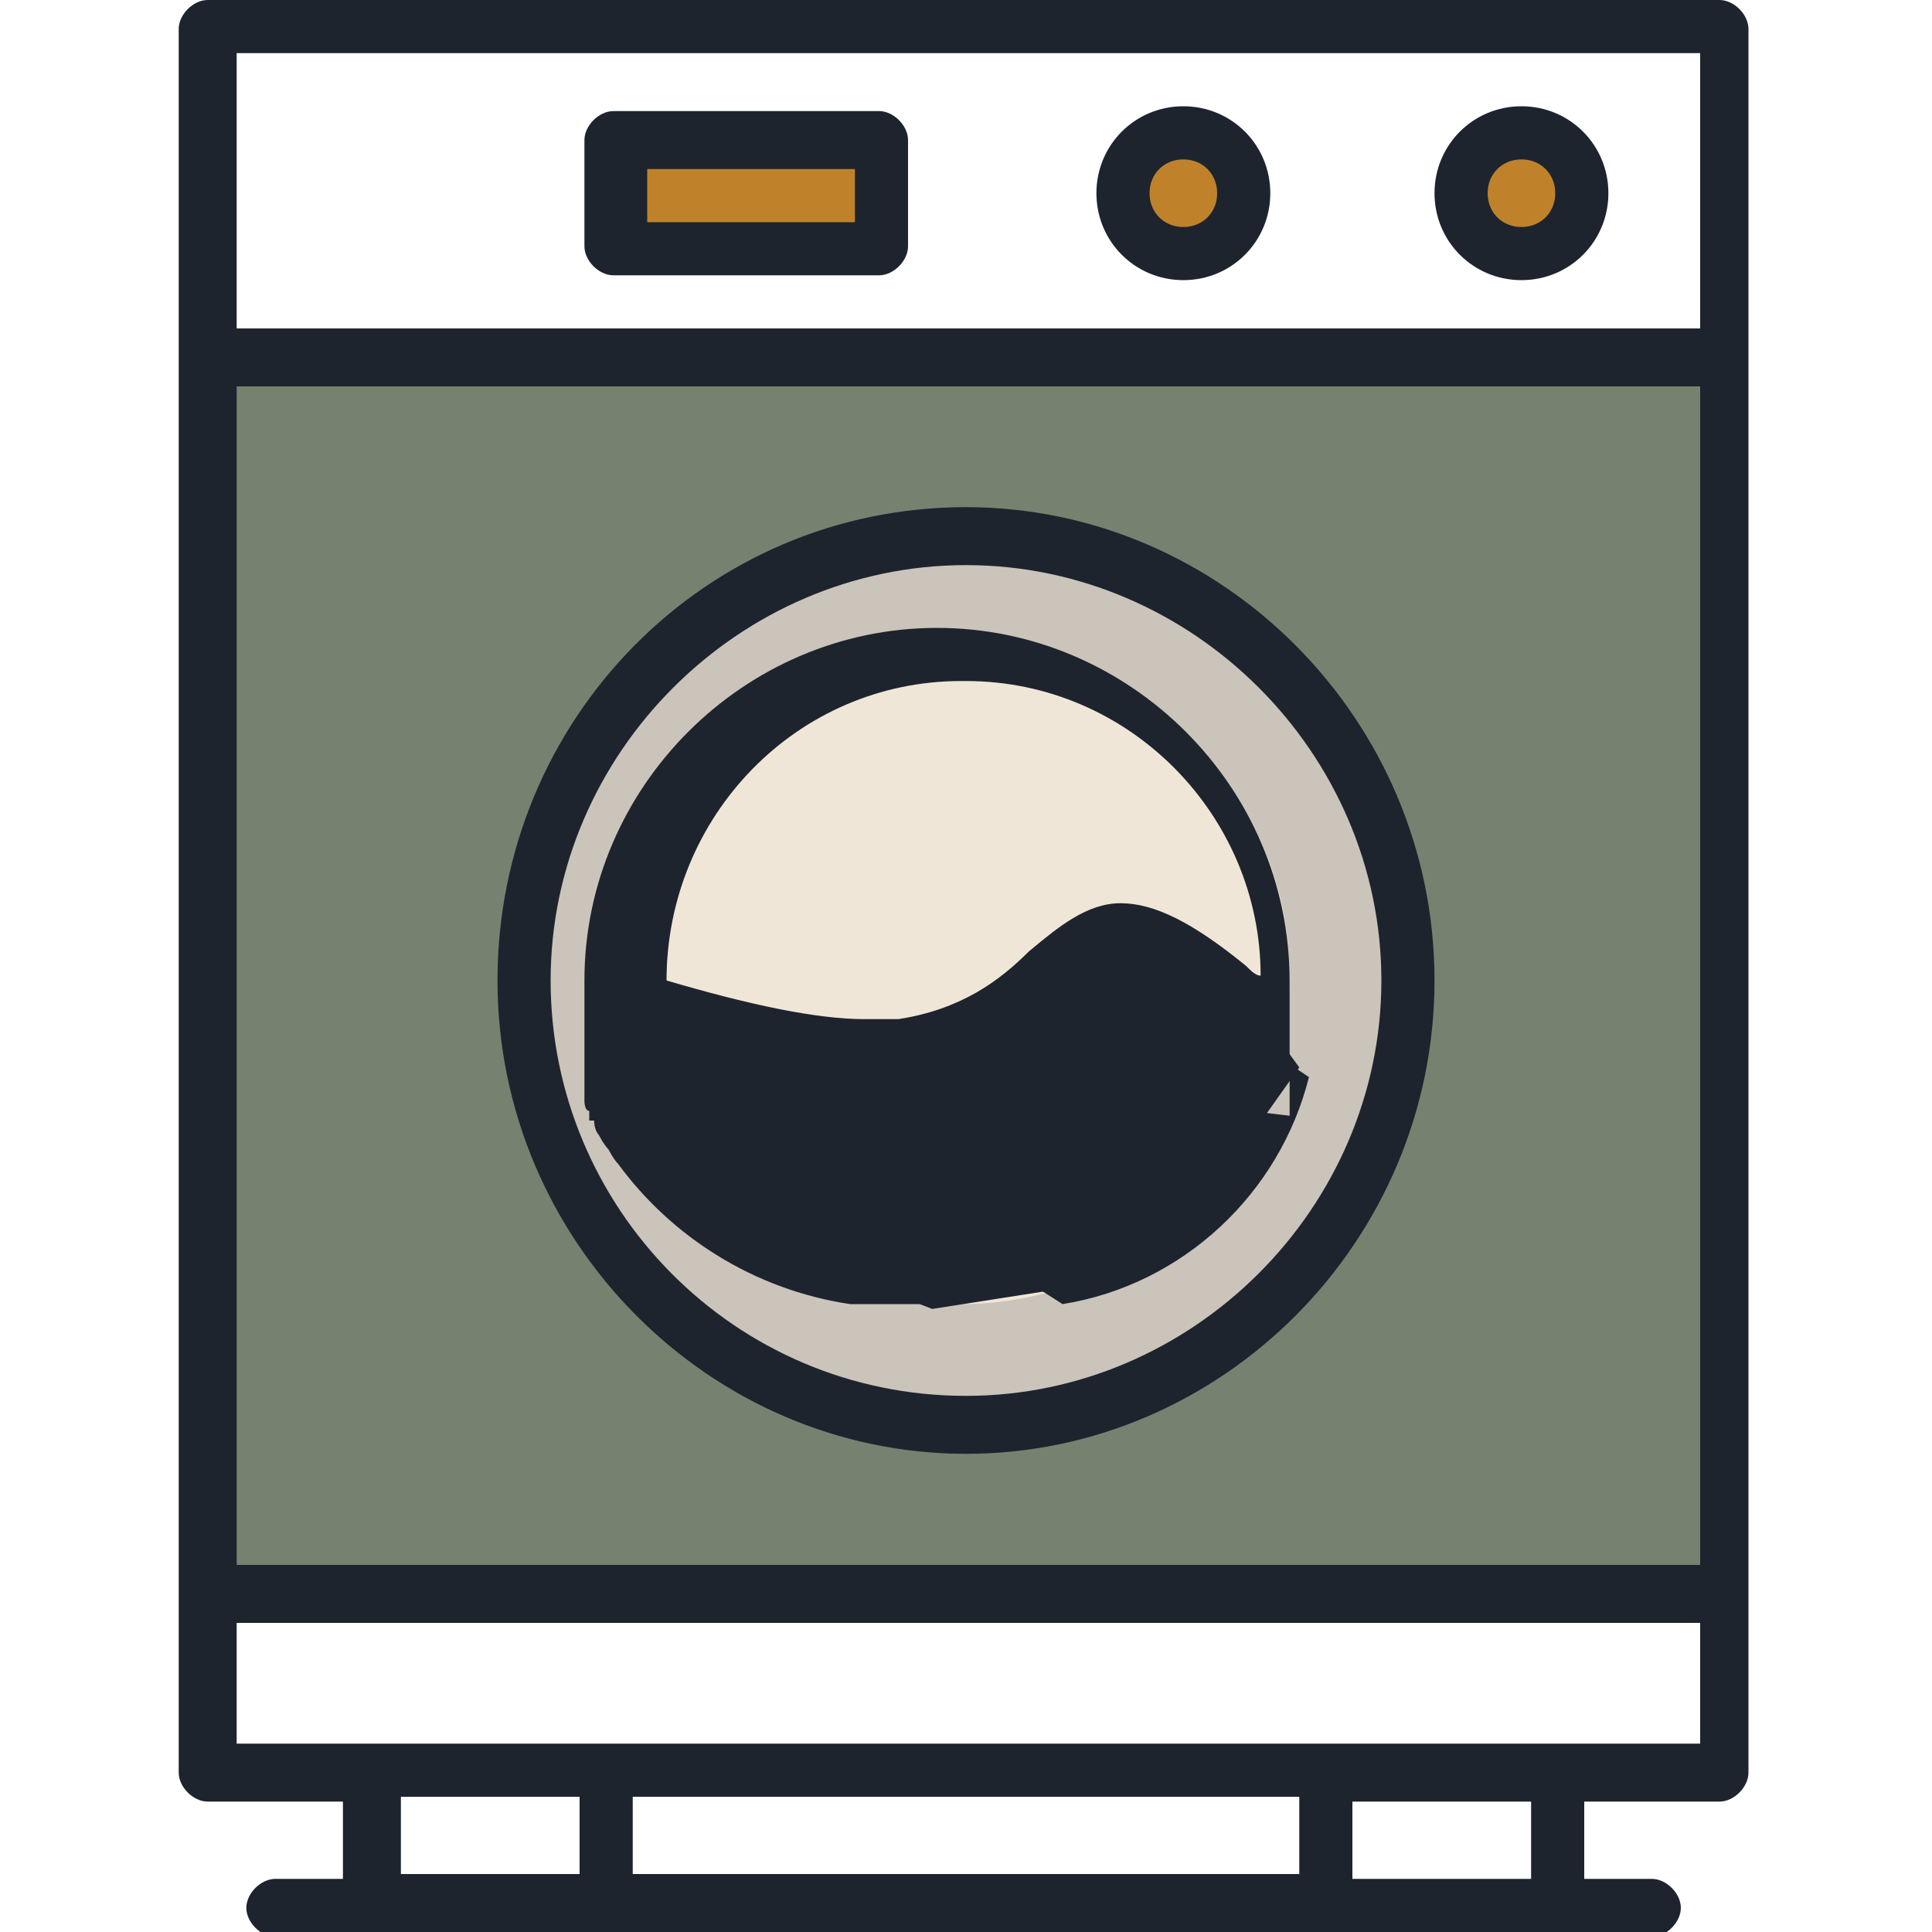
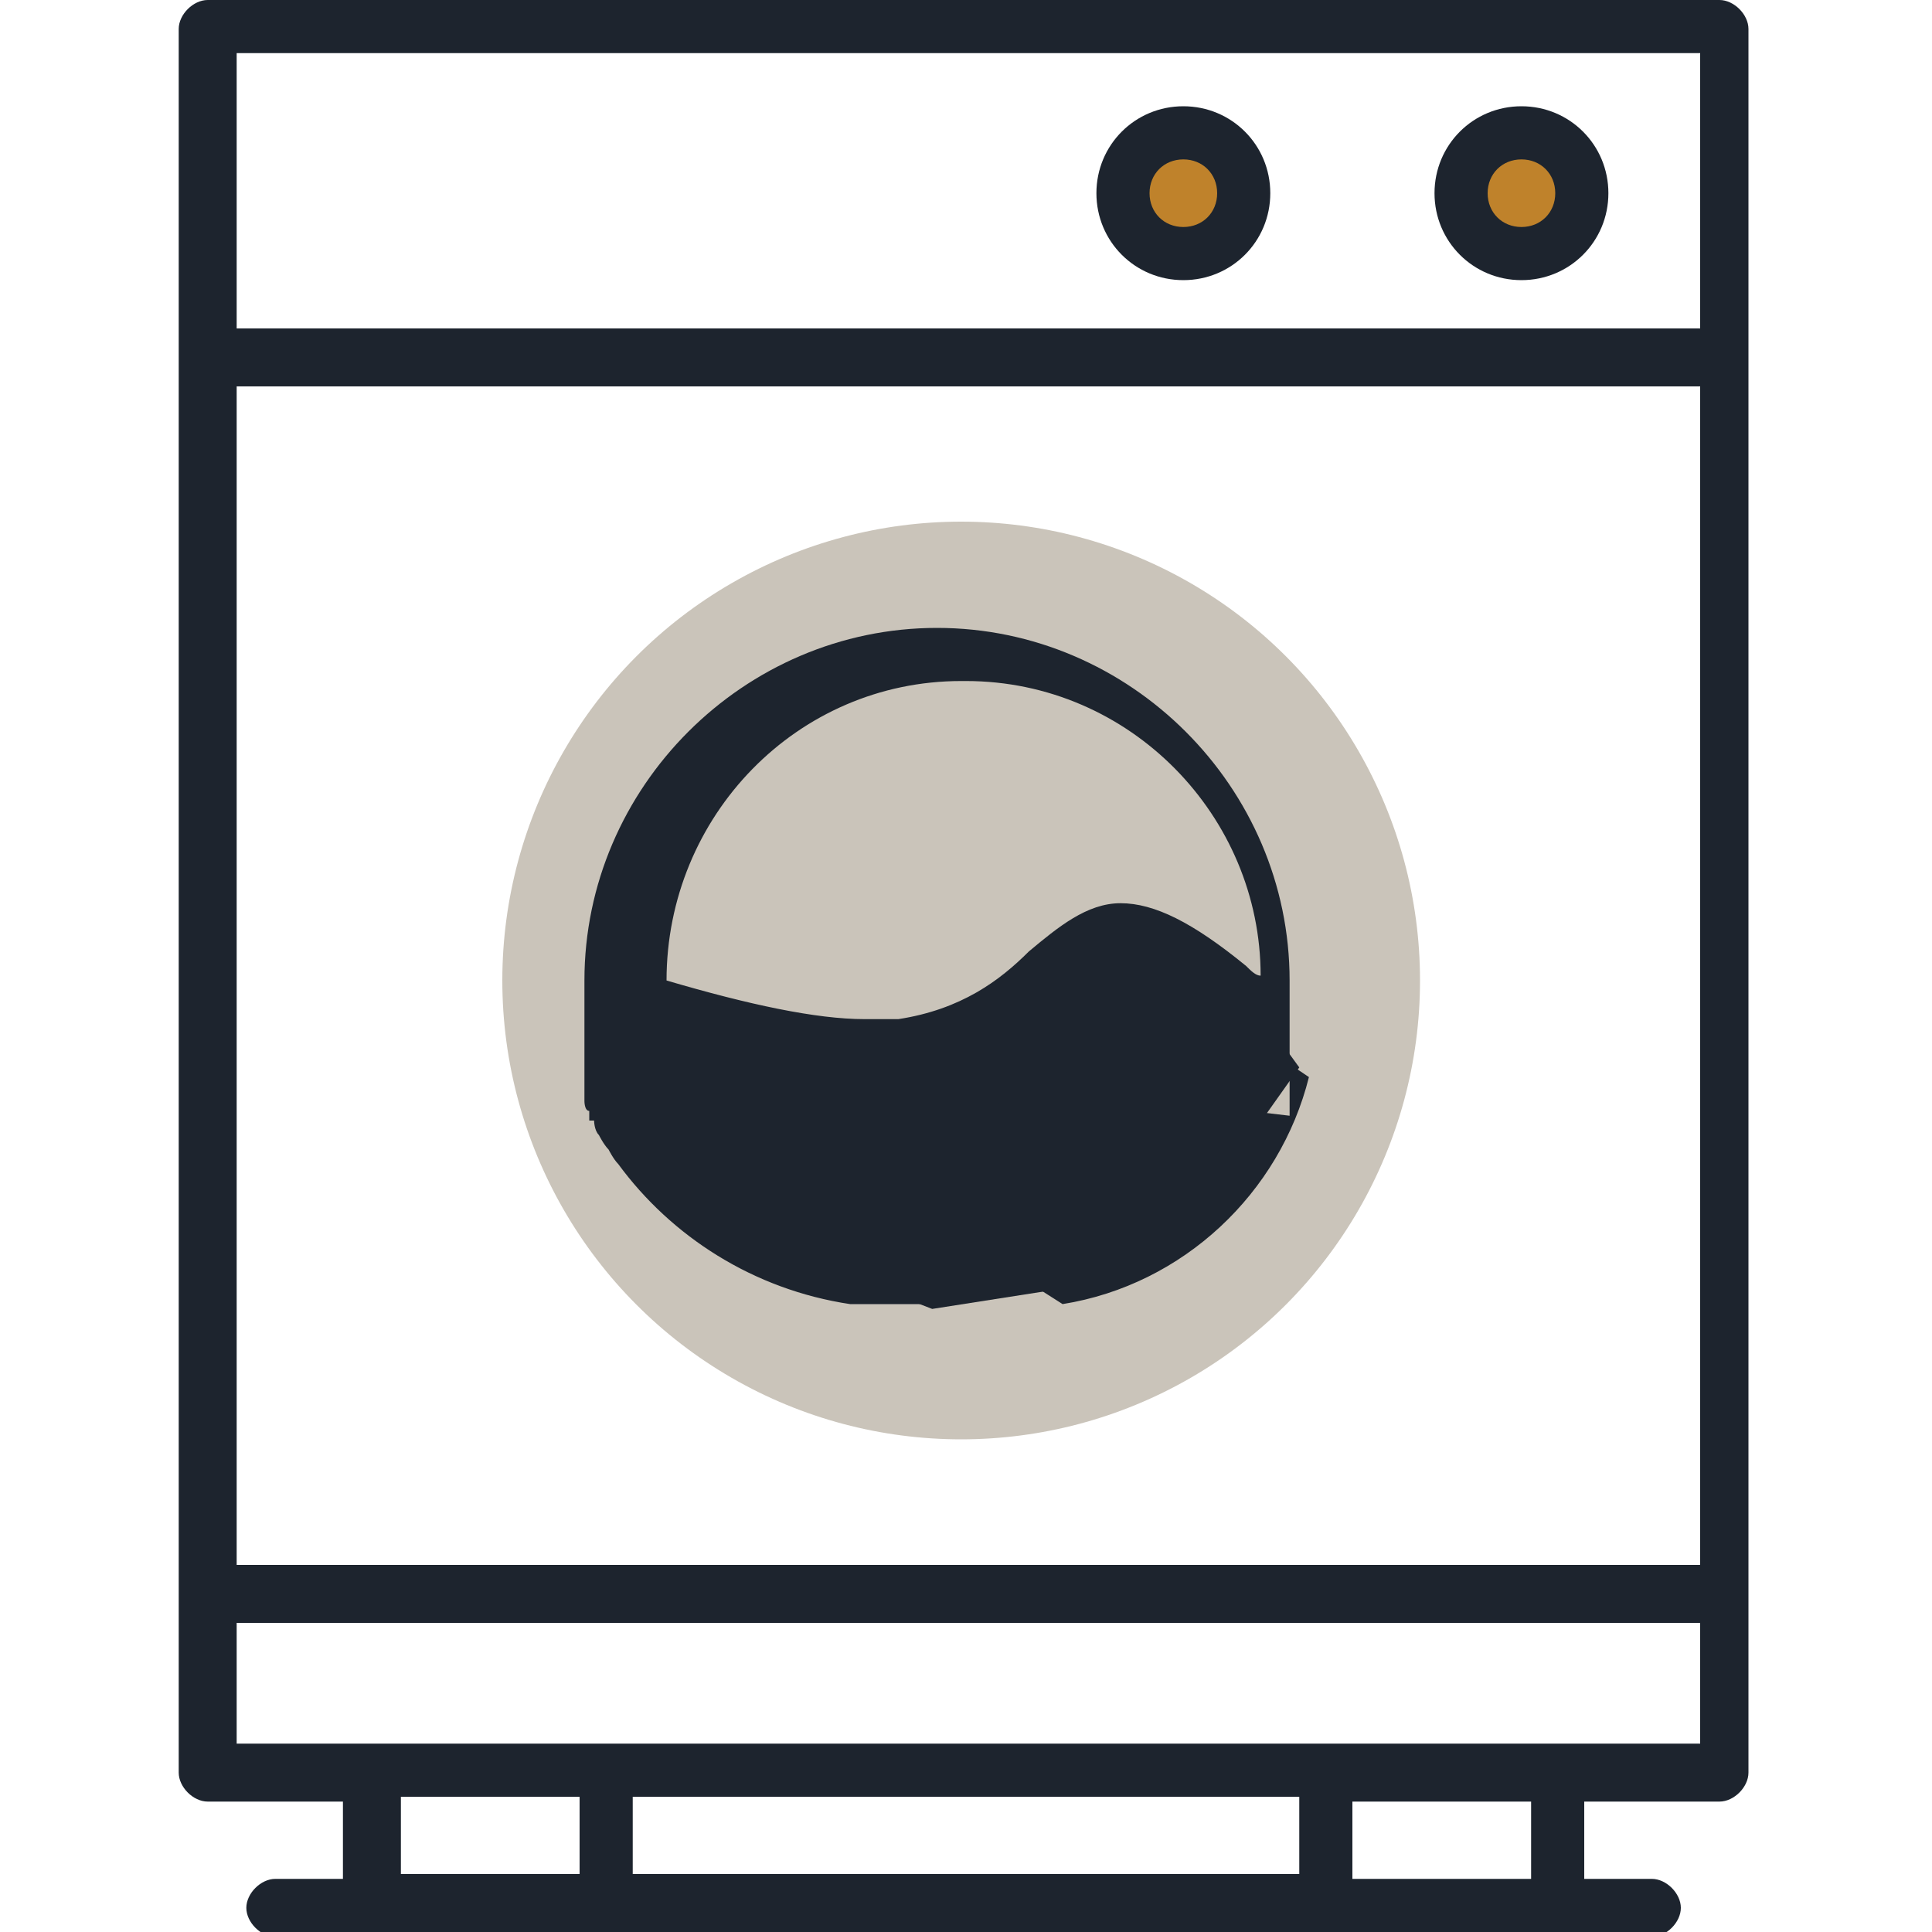
<svg xmlns="http://www.w3.org/2000/svg" version="1.1" viewBox="0 0 40 40">
  <defs>
    <style>
      .cls-1 {
        fill: #bf822b;
      }

      .cls-2, .cls-3 {
        fill: #1d242e;
      }

      .cls-4 {
        fill: #cac4ba;
      }

      .cls-3, .cls-5 {
        stroke: #000;
        stroke-miterlimit: 10;
        stroke-width: 0px;
      }

      .cls-5 {
        fill: #768270;
      }

      .cls-6 {
        fill: #f0e6d7;
      }
    </style>
  </defs>
  <g>
    <g id="Layer_1">
      <g>
-         <rect class="cls-5" x="4.5" y="7.4" width="31.3" height="25.5" />
        <path class="cls-3" d="M13.8,21" />
        <circle class="cls-4" cx="19.9" cy="20.3" r="9.5" />
-         <circle class="cls-6" cx="19.9" cy="20.2" r="6.8" />
        <circle class="cls-1" cx="24.6" cy="4" r="1.2" />
        <circle class="cls-1" cx="31.9" cy="4" r="1.2" />
-         <rect class="cls-1" x="12.7" y="2.8" width="5.5" height="2.2" />
        <polyline class="cls-3" points="19.3 21.7 23 19.6 26.1 21 26.9 22.1 25.2 24.5 22.5 26.6 19.3 27.1 16.2 25.9 13.8 22.7 13.1 21" />
        <g>
          <path class="cls-2" d="M35.7,0H4.3c-.3,0-.6.3-.6.6v36.1h0c0,.3.3.6.6.6h2.8v1.6h-1.4c-.3,0-.6.3-.6.6s.3.6.6.6h28.5c.3,0,.6-.3.6-.6s-.3-.6-.6-.6h-1.4v-1.6h2.8c.3,0,.6-.3.6-.6h0V.6c0-.3-.3-.6-.6-.6ZM26.9,37.2v1.6h-13.8v-1.6h13.8ZM35.1,36.1H4.9v-2.5h30.3v2.5h0ZM4.9,32.4V8h30.3v24.4H4.9ZM4.9,1.1h30.3v5.7H4.9V1.1ZM8.3,37.2h3.7v1.6h-3.7v-1.6ZM31.7,38.9h-3.7v-1.6h3.7v1.6Z" />
          <path class="cls-2" d="M31.5,2.2c-1,0-1.8.8-1.8,1.8s.8,1.8,1.8,1.8,1.8-.8,1.8-1.8-.8-1.8-1.8-1.8ZM31.5,4.7c-.4,0-.7-.3-.7-.7s.3-.7.7-.7.7.3.7.7-.3.7-.7.7Z" />
          <path class="cls-2" d="M24.5,2.2c-1,0-1.8.8-1.8,1.8s.8,1.8,1.8,1.8,1.8-.8,1.8-1.8c0-1-.8-1.8-1.8-1.8ZM24.5,4.7c-.4,0-.7-.3-.7-.7s.3-.7.7-.7.7.3.7.7c0,.4-.3.7-.7.7Z" />
-           <path class="cls-2" d="M18.2,2.3h-5.5c-.3,0-.6.3-.6.6v2.2c0,.3.3.6.6.6h5.5c.3,0,.6-.3.6-.6v-2.2c0-.3-.3-.6-.6-.6ZM17.7,4.6h-4.3v-1.1h4.3v1.1Z" />
          <path class="cls-2" d="M26.7,23.1s0,0,0,0c0,0,0-.1,0-.2s0-.1,0-.2c0,0,0,0,0-.1,0,0,0-.1,0-.2,0,0,0,0,0-.1,0,0,0-.1,0-.2s0,0,0-.1c0,0,0-.1,0-.2,0,0,0,0,0,0,0,0,0-.2,0-.3,0,0,0,0,0,0h0c0-.4,0-.8,0-1.2,0-4-3.3-7.3-7.3-7.3s-7.3,3.3-7.3,7.3,0,.3,0,.5h0c0,.1,0,.2,0,.3,0,0,0,0,0,0,0,0,0,.2,0,.3,0,0,0,0,0,0,0,0,0,.2,0,.3,0,0,0,0,0,0,0,0,0,.2,0,.3,0,0,0,0,0,0,0,0,0,.2,0,.3,0,0,0,0,0,0,0,0,0,.2,0,.3,0,0,0,0,0,0,0,0,0,.2,0,.2,0,0,0,0,0,0,0,0,0,.2.1.2,0,0,0,0,0,0v.2c.1,0,.1,0,.1,0,0,0,0,.2.1.3,0,0,0,0,0,0,0,0,.1.2.2.3,0,0,0,0,0,0,0,0,.1.2.2.3,0,0,0,0,0,0,1.1,1.5,2.8,2.6,4.8,2.9h0c.1,0,.2,0,.3,0h0c.1,0,.2,0,.3,0h0c.1,0,.2,0,.3,0h0c0,0,.2,0,.3,0h0c0,0,.2,0,.3,0h0c.6,0,1.3-.2,1.9-.4h0c0,0,.2,0,.3-.1,0,0,0,0,0,0,0,0,.1,0,.2,0,0,0,0,0,.1,0,0,0,0,0,.1,0,.5-.3,1-.6,1.4-.9.8-.7,1.4-1.5,1.8-2.4,0,0,0,0,0,0,0,0,0-.2.1-.3ZM20,14.1c3.4,0,6.1,2.8,6.1,6.1h0c-.1,0-.2-.1-.3-.2-1.1-.9-1.9-1.3-2.6-1.3s-1.3.5-1.9,1c-.6.6-1.4,1.2-2.7,1.4-.2,0-.4,0-.7,0-1,0-2.4-.3-4.1-.8h0c0-3.4,2.7-6.2,6.1-6.2ZM20.9,26.3h0c0,0-.2,0-.3,0,0,0,0,0,0,0,0,0-.2,0-.2,0s0,0,0,0c0,0-.2,0-.3,0h0c0,0-.2,0-.3,0,0,0,0,0-.1,0,0,0-.1,0-.2,0,0,0,0,0-.1,0,0,0-.1,0-.2,0,0,0,0,0-.1,0,0,0,0,0-.1,0,0,0-.1,0-.2,0,0,0,0,0-.1,0,0,0-.1,0-.2,0,0,0,0,0,0,0-.3,0-.6-.2-.9-.3,0,0,0,0,0,0,0,0-.1,0-.2-.1,0,0,0,0,0,0,0,0-.1,0-.2-.1,0,0,0,0,0,0,0,0-.1,0-.2-.1,0,0,0,0,0,0-.3-.2-.5-.4-.8-.6,0,0,0,0,0,0,0,0,0,0-.1-.1,0,0,0,0,0,0h-.1c0-.1,0-.2,0-.2,0,0,0,0,0-.1,0,0,0,0,0-.1s0,0,0,0c0,0,0,0-.1-.1,0,0,0,0,0,0,0,0-.1-.1-.2-.2h0c0,0-.1-.2-.2-.3,0,0,0,0,0,0,0,0,0-.2-.1-.2,0,0,0,0,0,0,0,0,0-.1-.1-.2,0,0,0,0,0,0,0,0,0-.1,0-.2,0,0,0,0,0,0,0,0,0-.1,0-.2,0,0,0,0,0,0,0,0,0-.2,0-.3,0,0,0,0,0,0,0-.2-.1-.4-.1-.6,1.6.5,2.9.7,3.9.7s.6,0,.9,0c1.6-.3,2.6-1.1,3.2-1.7.5-.4.8-.7,1.2-.7s1,.3,1.8,1c.3.3.6.5.9.7-.6,2.4-2.6,4.3-5.1,4.7Z" />
-           <path class="cls-2" d="M20,10.5c-5.4,0-9.7,4.4-9.7,9.8s4.4,9.8,9.7,9.8,9.7-4.4,9.7-9.8-4.4-9.8-9.7-9.8ZM20,28.9c-4.8,0-8.6-3.9-8.6-8.6s3.9-8.6,8.6-8.6,8.6,3.9,8.6,8.6-3.9,8.6-8.6,8.6Z" />
        </g>
      </g>
    </g>
  </g>
</svg>